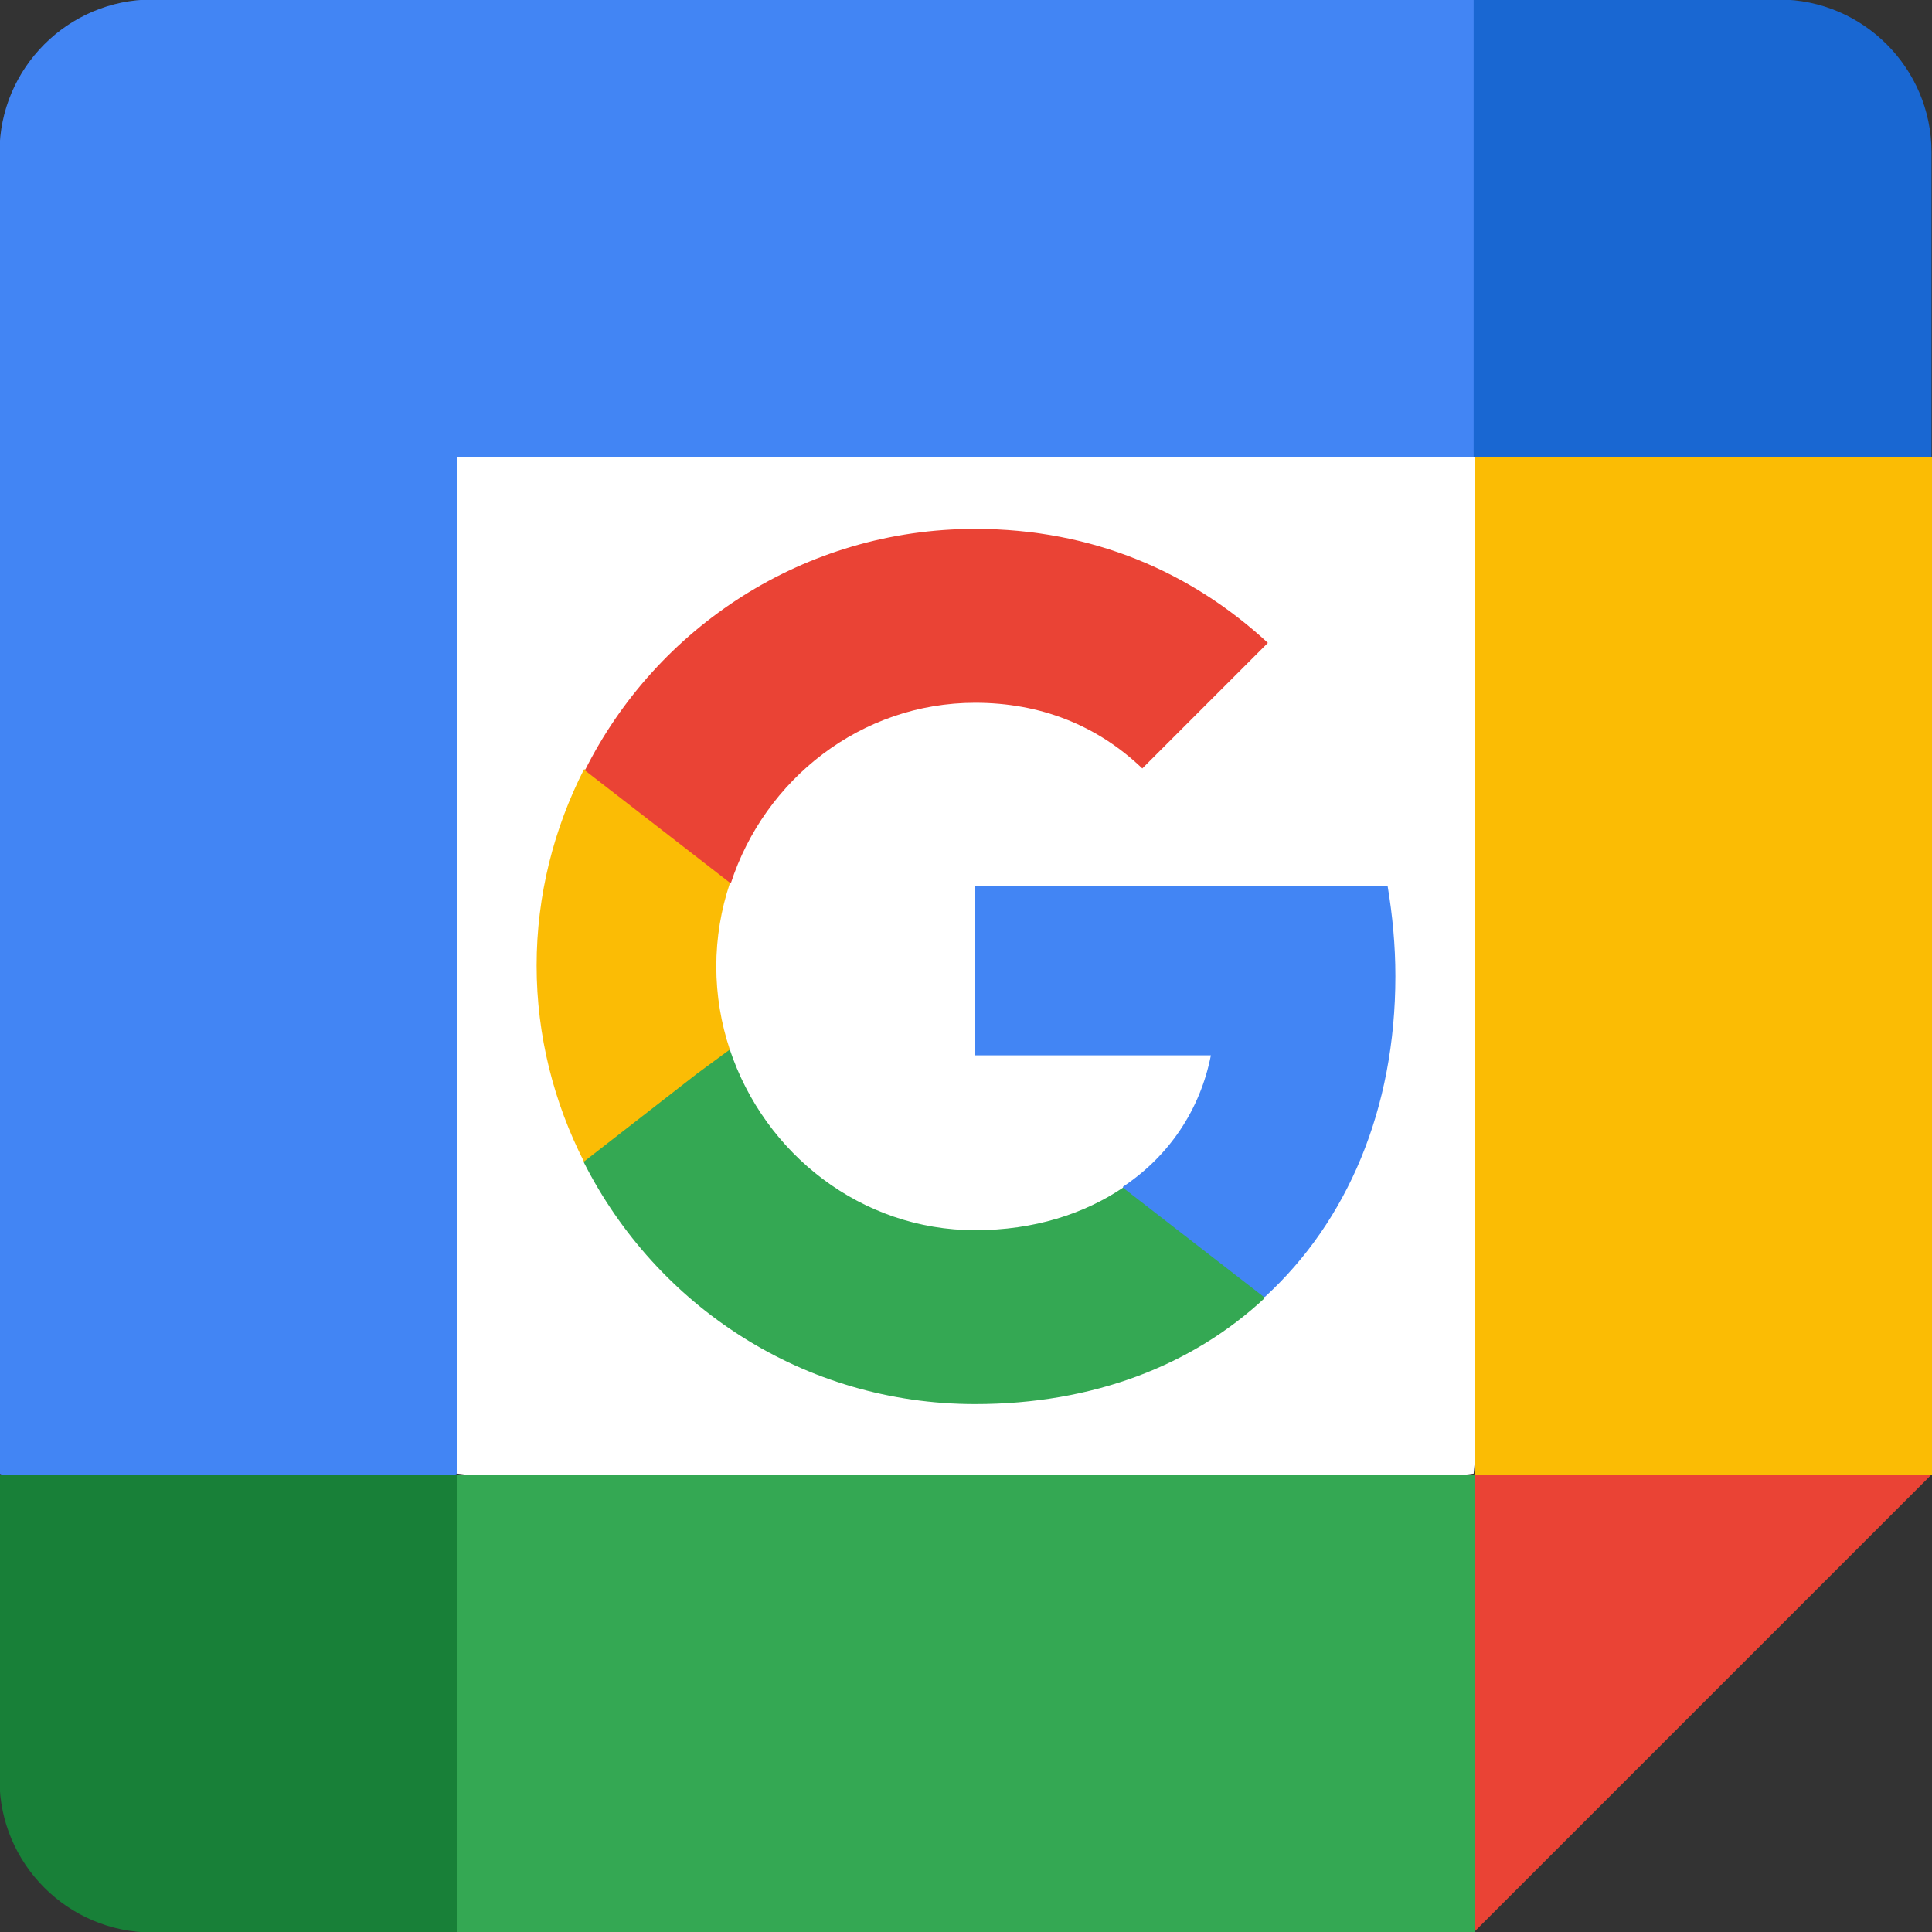
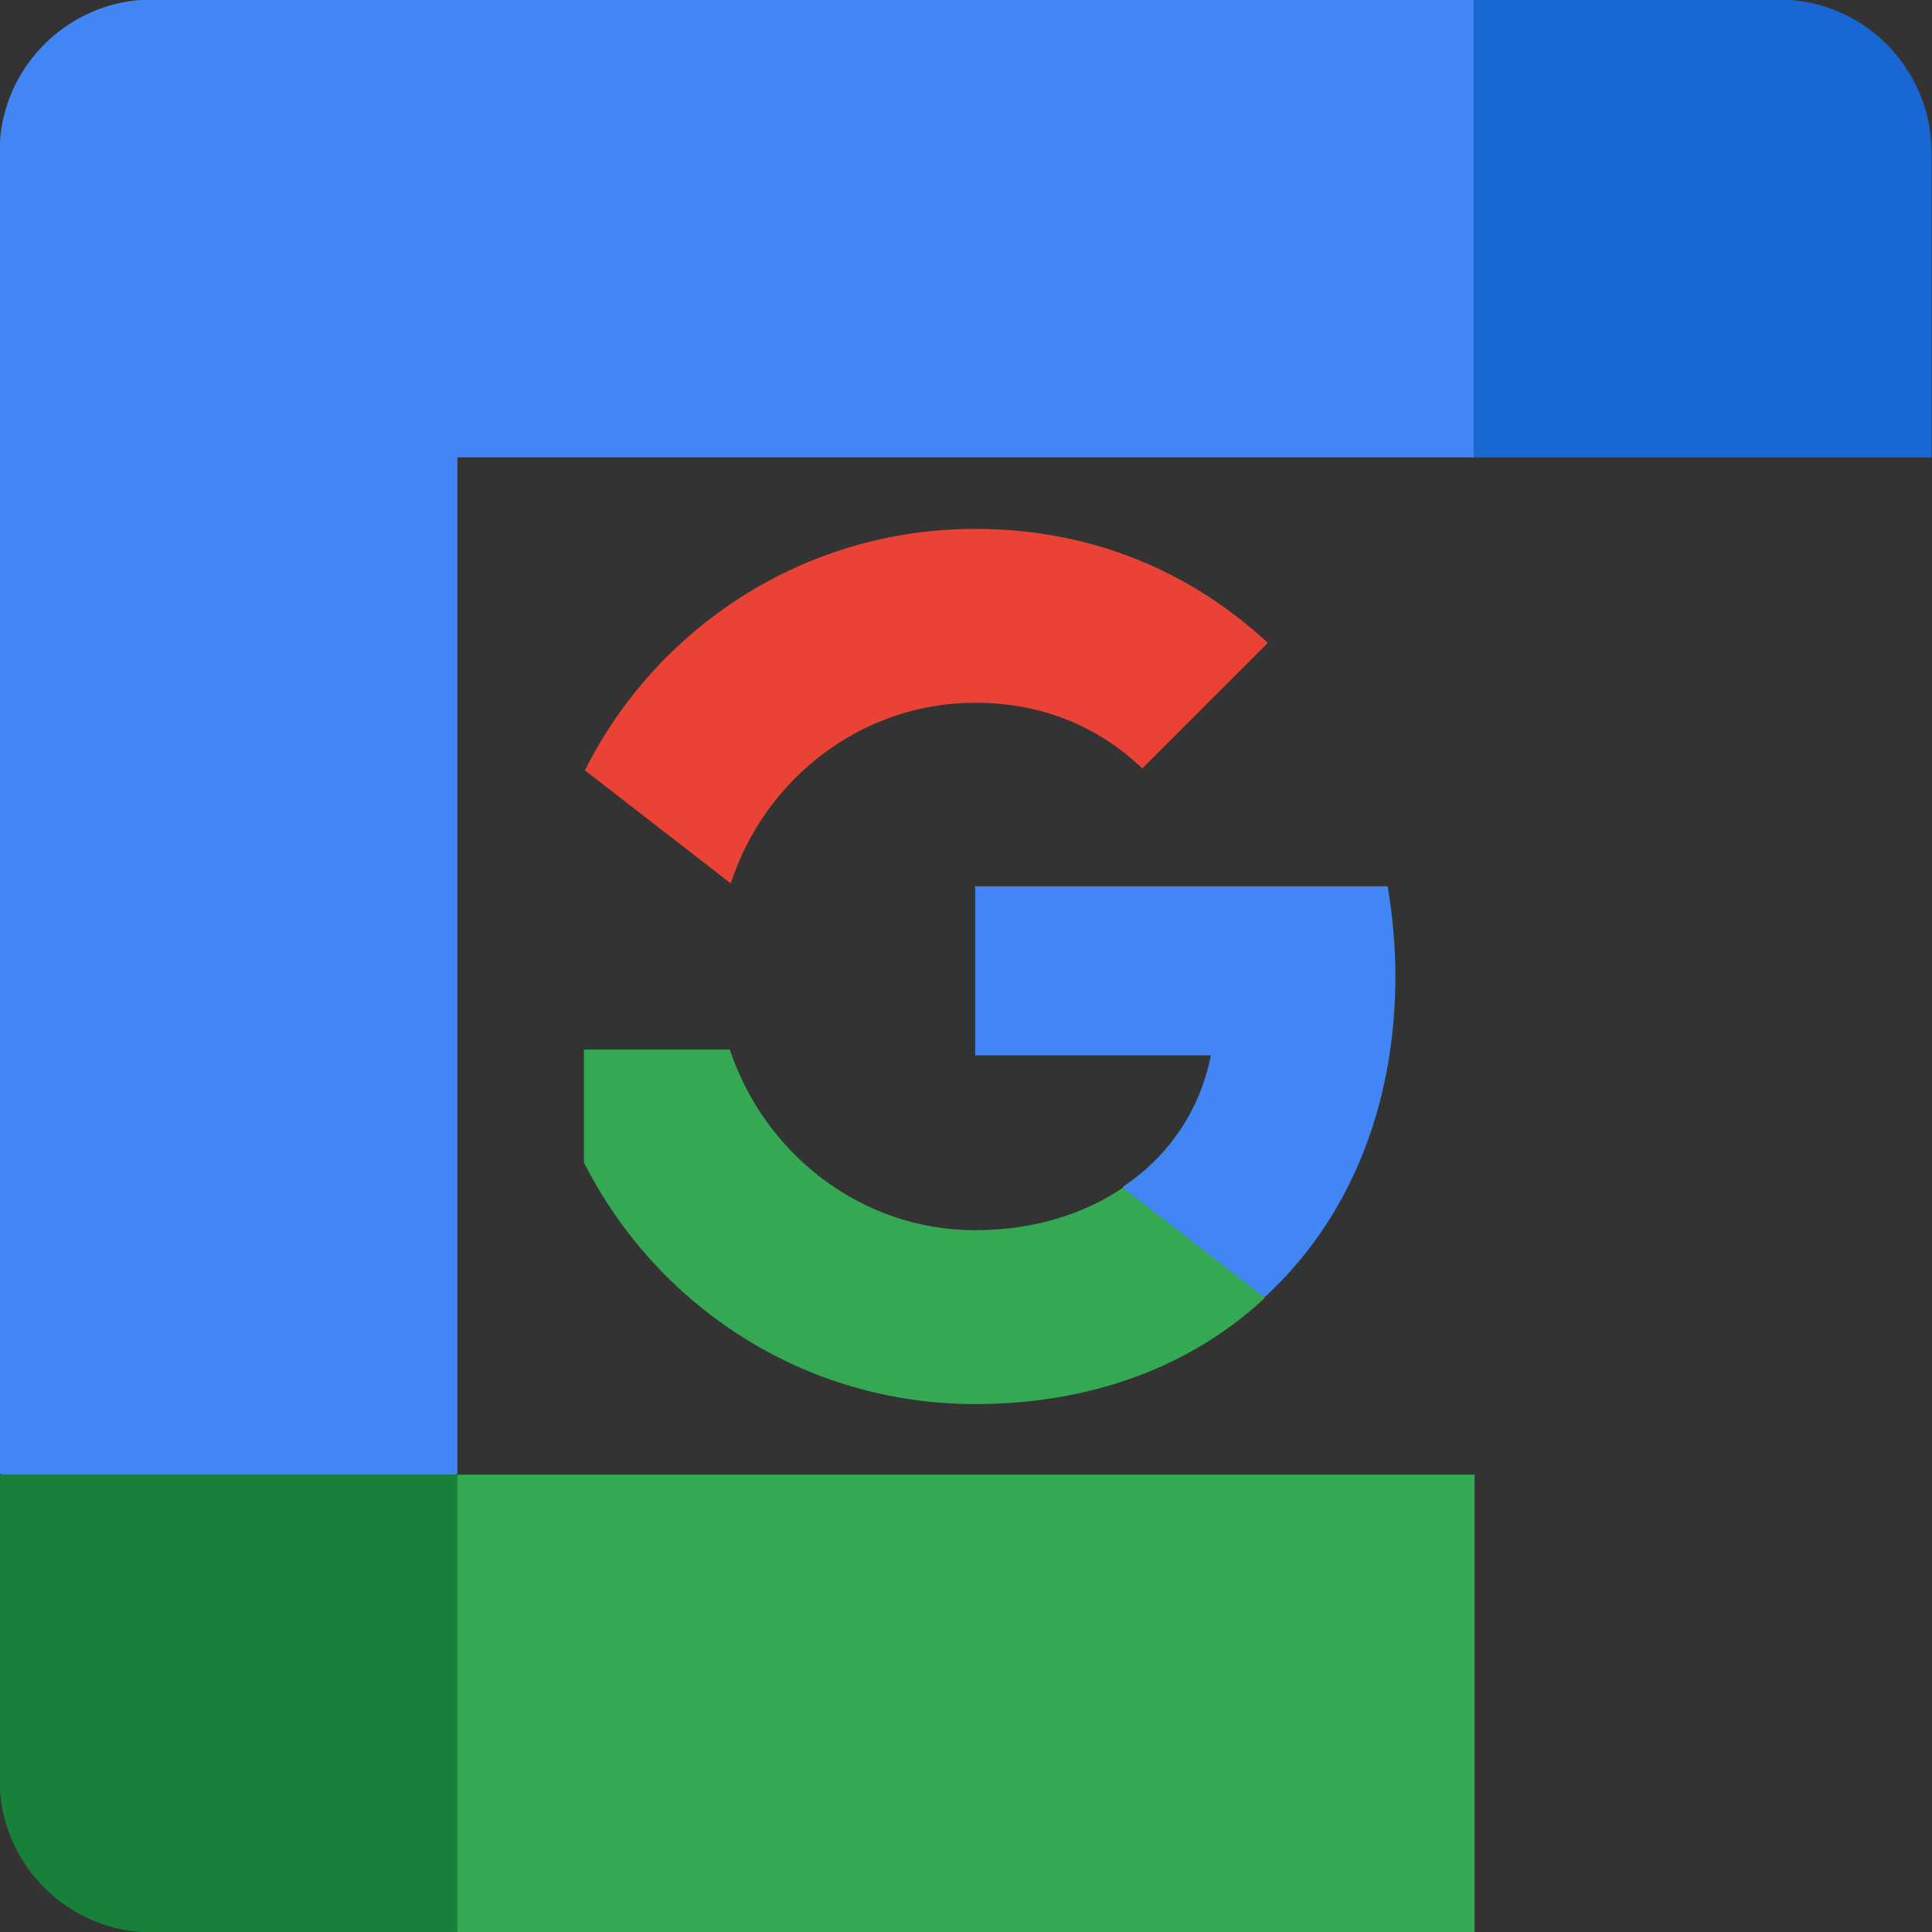
<svg xmlns="http://www.w3.org/2000/svg" version="1.1" id="Livello_1" x="0px" y="0px" viewBox="0 0 200 200" style="enable-background:new 0 0 200 200;" xml:space="preserve">
  <rect x="0" y="0" width="200" height="200" fill="#333333" stroke="none" />
  <style type="text/css">
	.st0{fill:#FFFFFF;}
	.st1{fill:#EA4335;}
	.st2{fill:#34A853;}
	.st3{fill:#4285F4;}
	.st4{fill:#188038;}
	.st5{fill:#FBBC04;}
	.st6{fill:#1967D2;}
	.st7{fill:#FBBC05;}
	.st8{fill:none;}
</style>
  <g>
    <g transform="translate(3.75 3.75)">
-       <path class="st0" d="M148.9,43.6l-47.4-5.3l-57.9,5.3l-5.3,52.6l5.3,52.6l52.6,6.6l52.6-6.6l5.3-53.9L148.9,43.6z" />
-       <path class="st1" d="M148.9,196.2l47.4-47.4l-23.7-10.5l-23.7,10.5l-10.5,23.7L148.9,196.2z" />
      <path class="st2" d="M33.1,172.6l10.5,23.7h105.3v-47.4H43.6L33.1,172.6z" />
      <path class="st3" d="M12-3.8C3.3-3.8-3.8,3.3-3.8,12v136.8l23.7,10.5l23.7-10.5V43.6h105.3l10.5-23.7L148.9-3.8H12z" />
      <path class="st4" d="M-3.8,148.9v31.6c0,8.7,7.1,15.8,15.8,15.8h31.6v-47.4H-3.8z" />
-       <path class="st5" d="M148.9,43.6v105.3h47.4V43.6l-23.7-10.5L148.9,43.6z" />
      <path class="st6" d="M196.2,43.6V12c0-8.7-7.1-15.8-15.8-15.8h-31.6v47.4H196.2z" />
      <path class="st3" d="M140.7,97.3c0-3.2-0.3-6.3-0.8-9.3H97.2v17.5h24.4c-1.1,5.6-4.3,10.4-9.1,13.6v11.4h14.7    C135.7,122.7,140.7,111.1,140.7,97.3z" />
      <path class="st2" d="M97.2,141.6c12.2,0,22.5-4,30-11l-14.7-11.4c-4,2.7-9.2,4.4-15.3,4.4c-11.8,0-21.8-7.9-25.4-18.7H56.7v11.7    C64.2,131.4,79.4,141.6,97.2,141.6z" />
-       <path class="st7" d="M71.8,104.9c-0.9-2.7-1.4-5.6-1.4-8.6s0.5-5.9,1.4-8.6V75.9H56.7c-3.1,6.1-4.9,13-4.9,20.3s1.8,14.2,4.9,20.3    l11.7-9.1C68.4,107.4,71.8,104.9,71.8,104.9z" />
      <path class="st1" d="M97.2,69c6.7,0,12.6,2.3,17.3,6.8l13-13c-7.9-7.3-18.1-11.8-30.3-11.8c-17.7,0-33,10.2-40.4,25l15.1,11.7    C75.4,76.9,85.4,69,97.2,69z" />
-       <path class="st8" d="M49.6,62.7H125v75.4H49.6V62.7z" />
    </g>
  </g>
</svg>